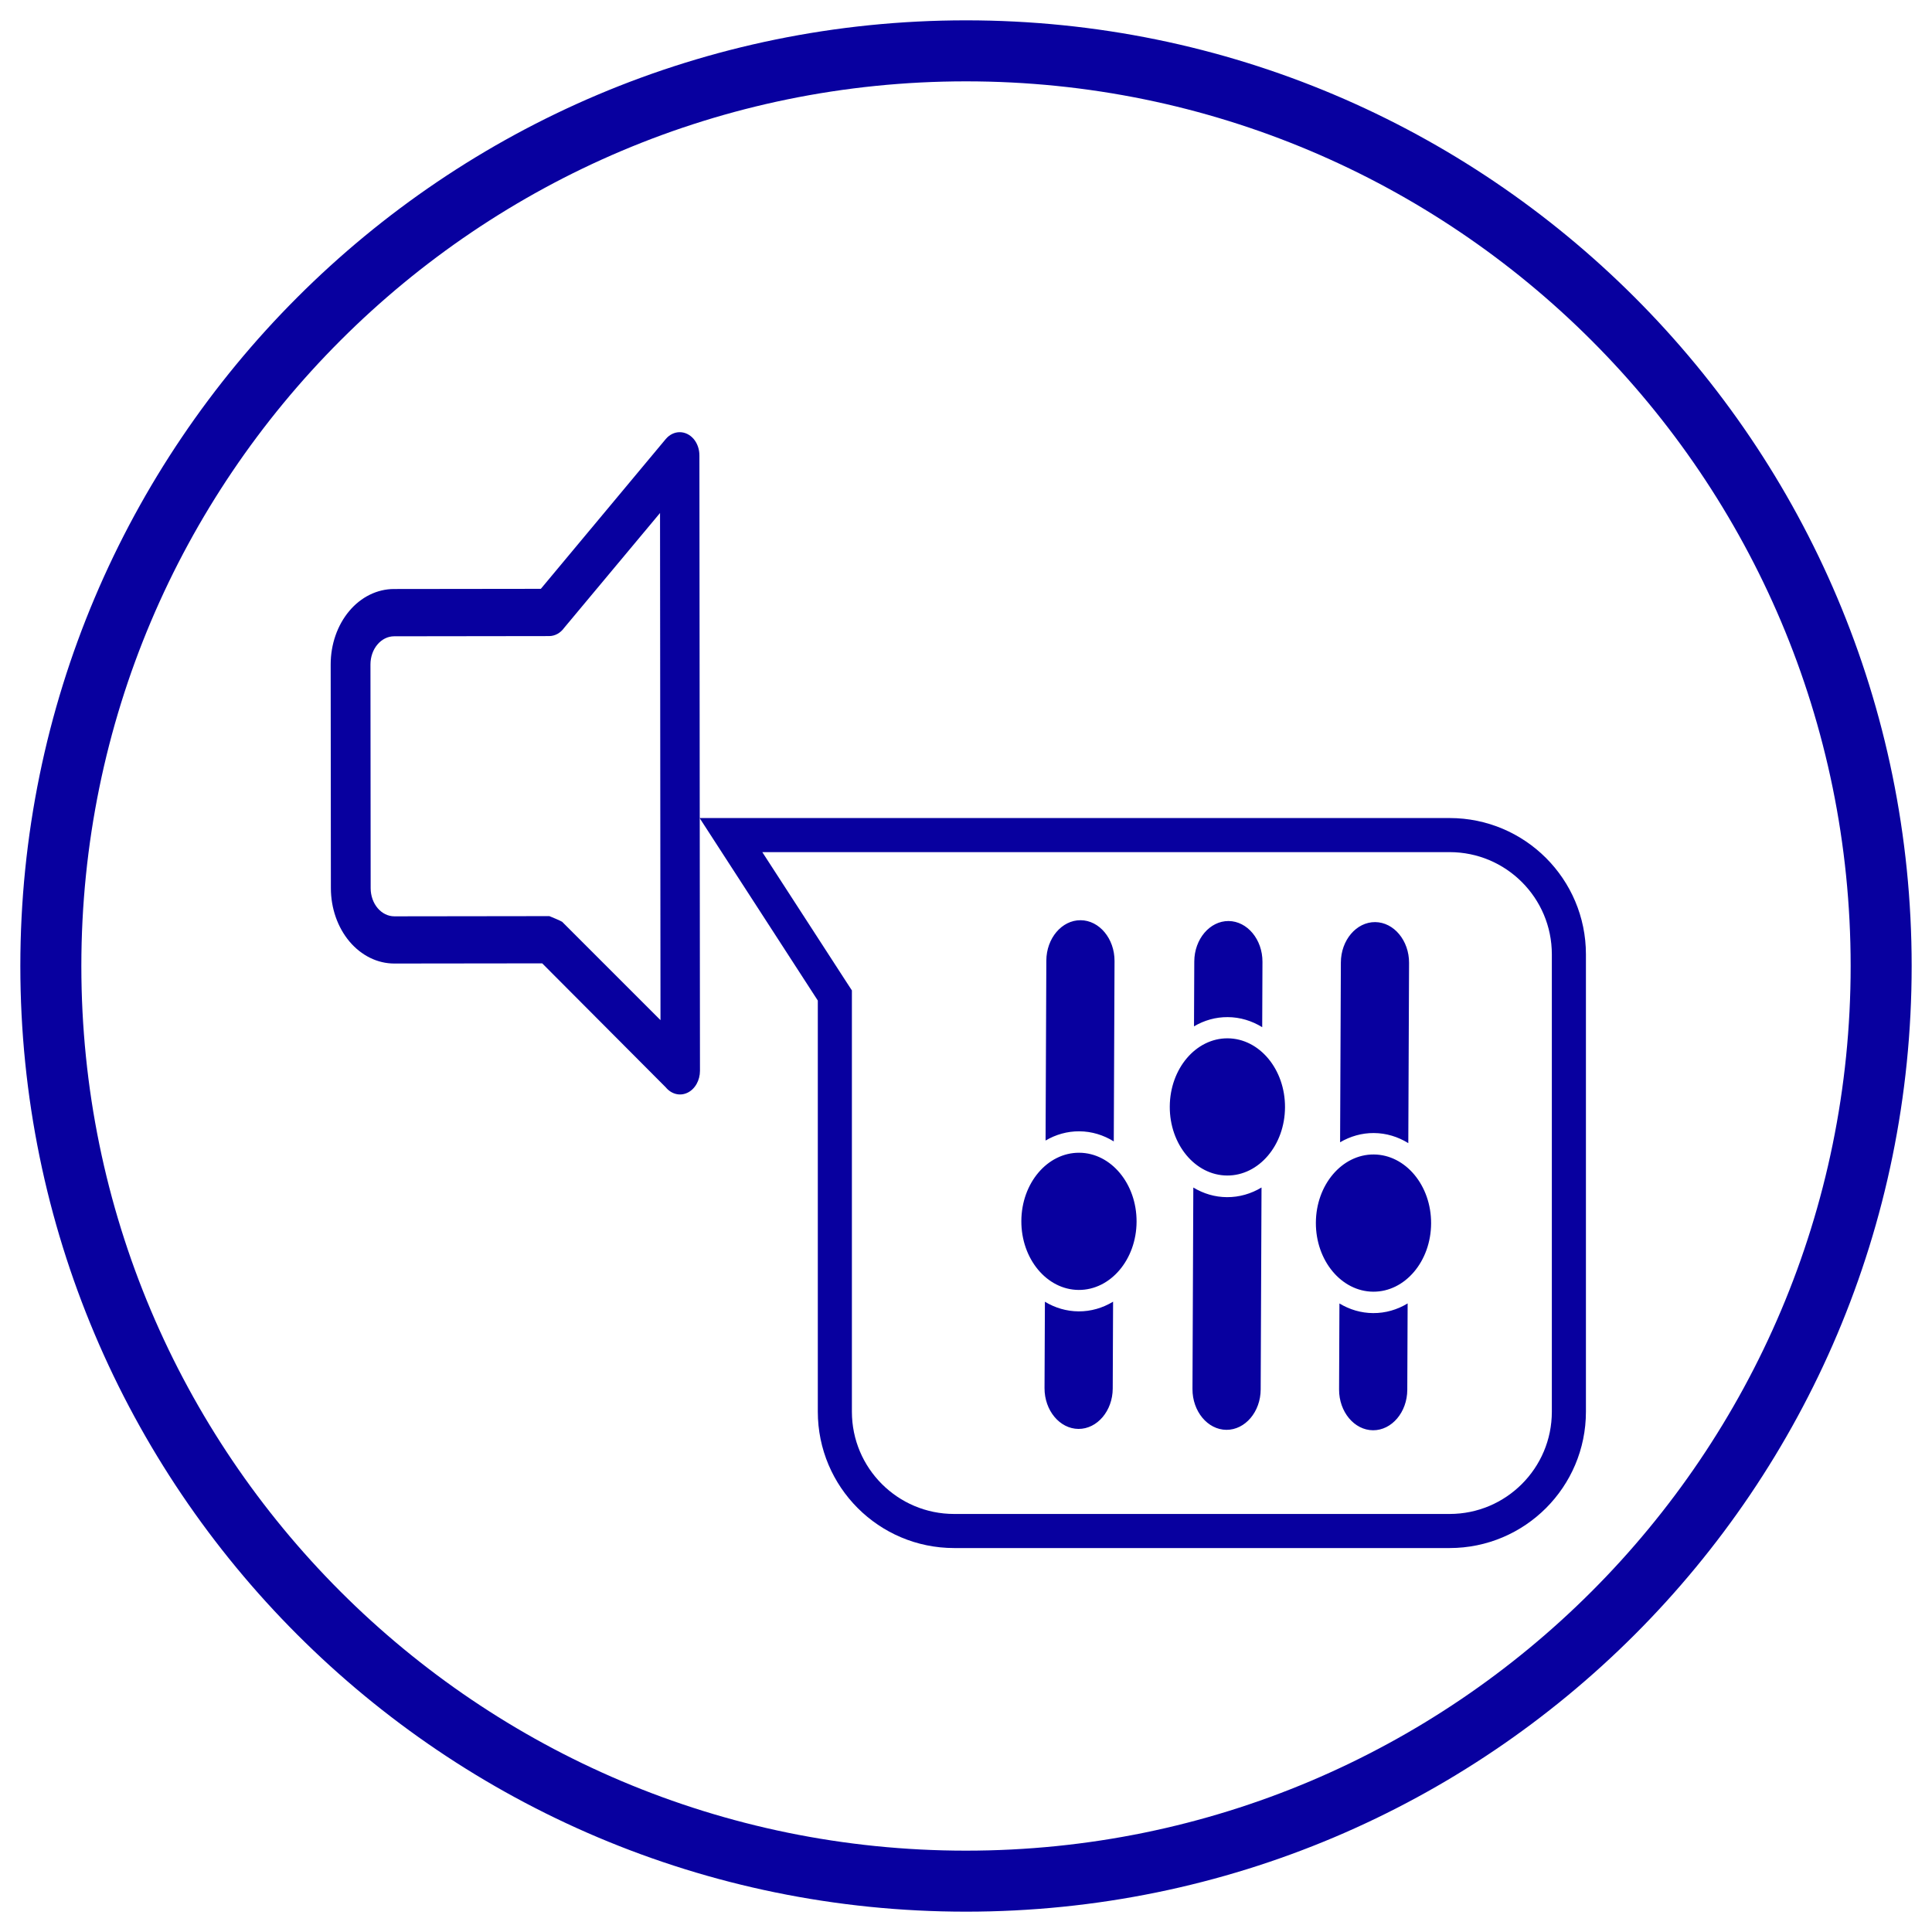
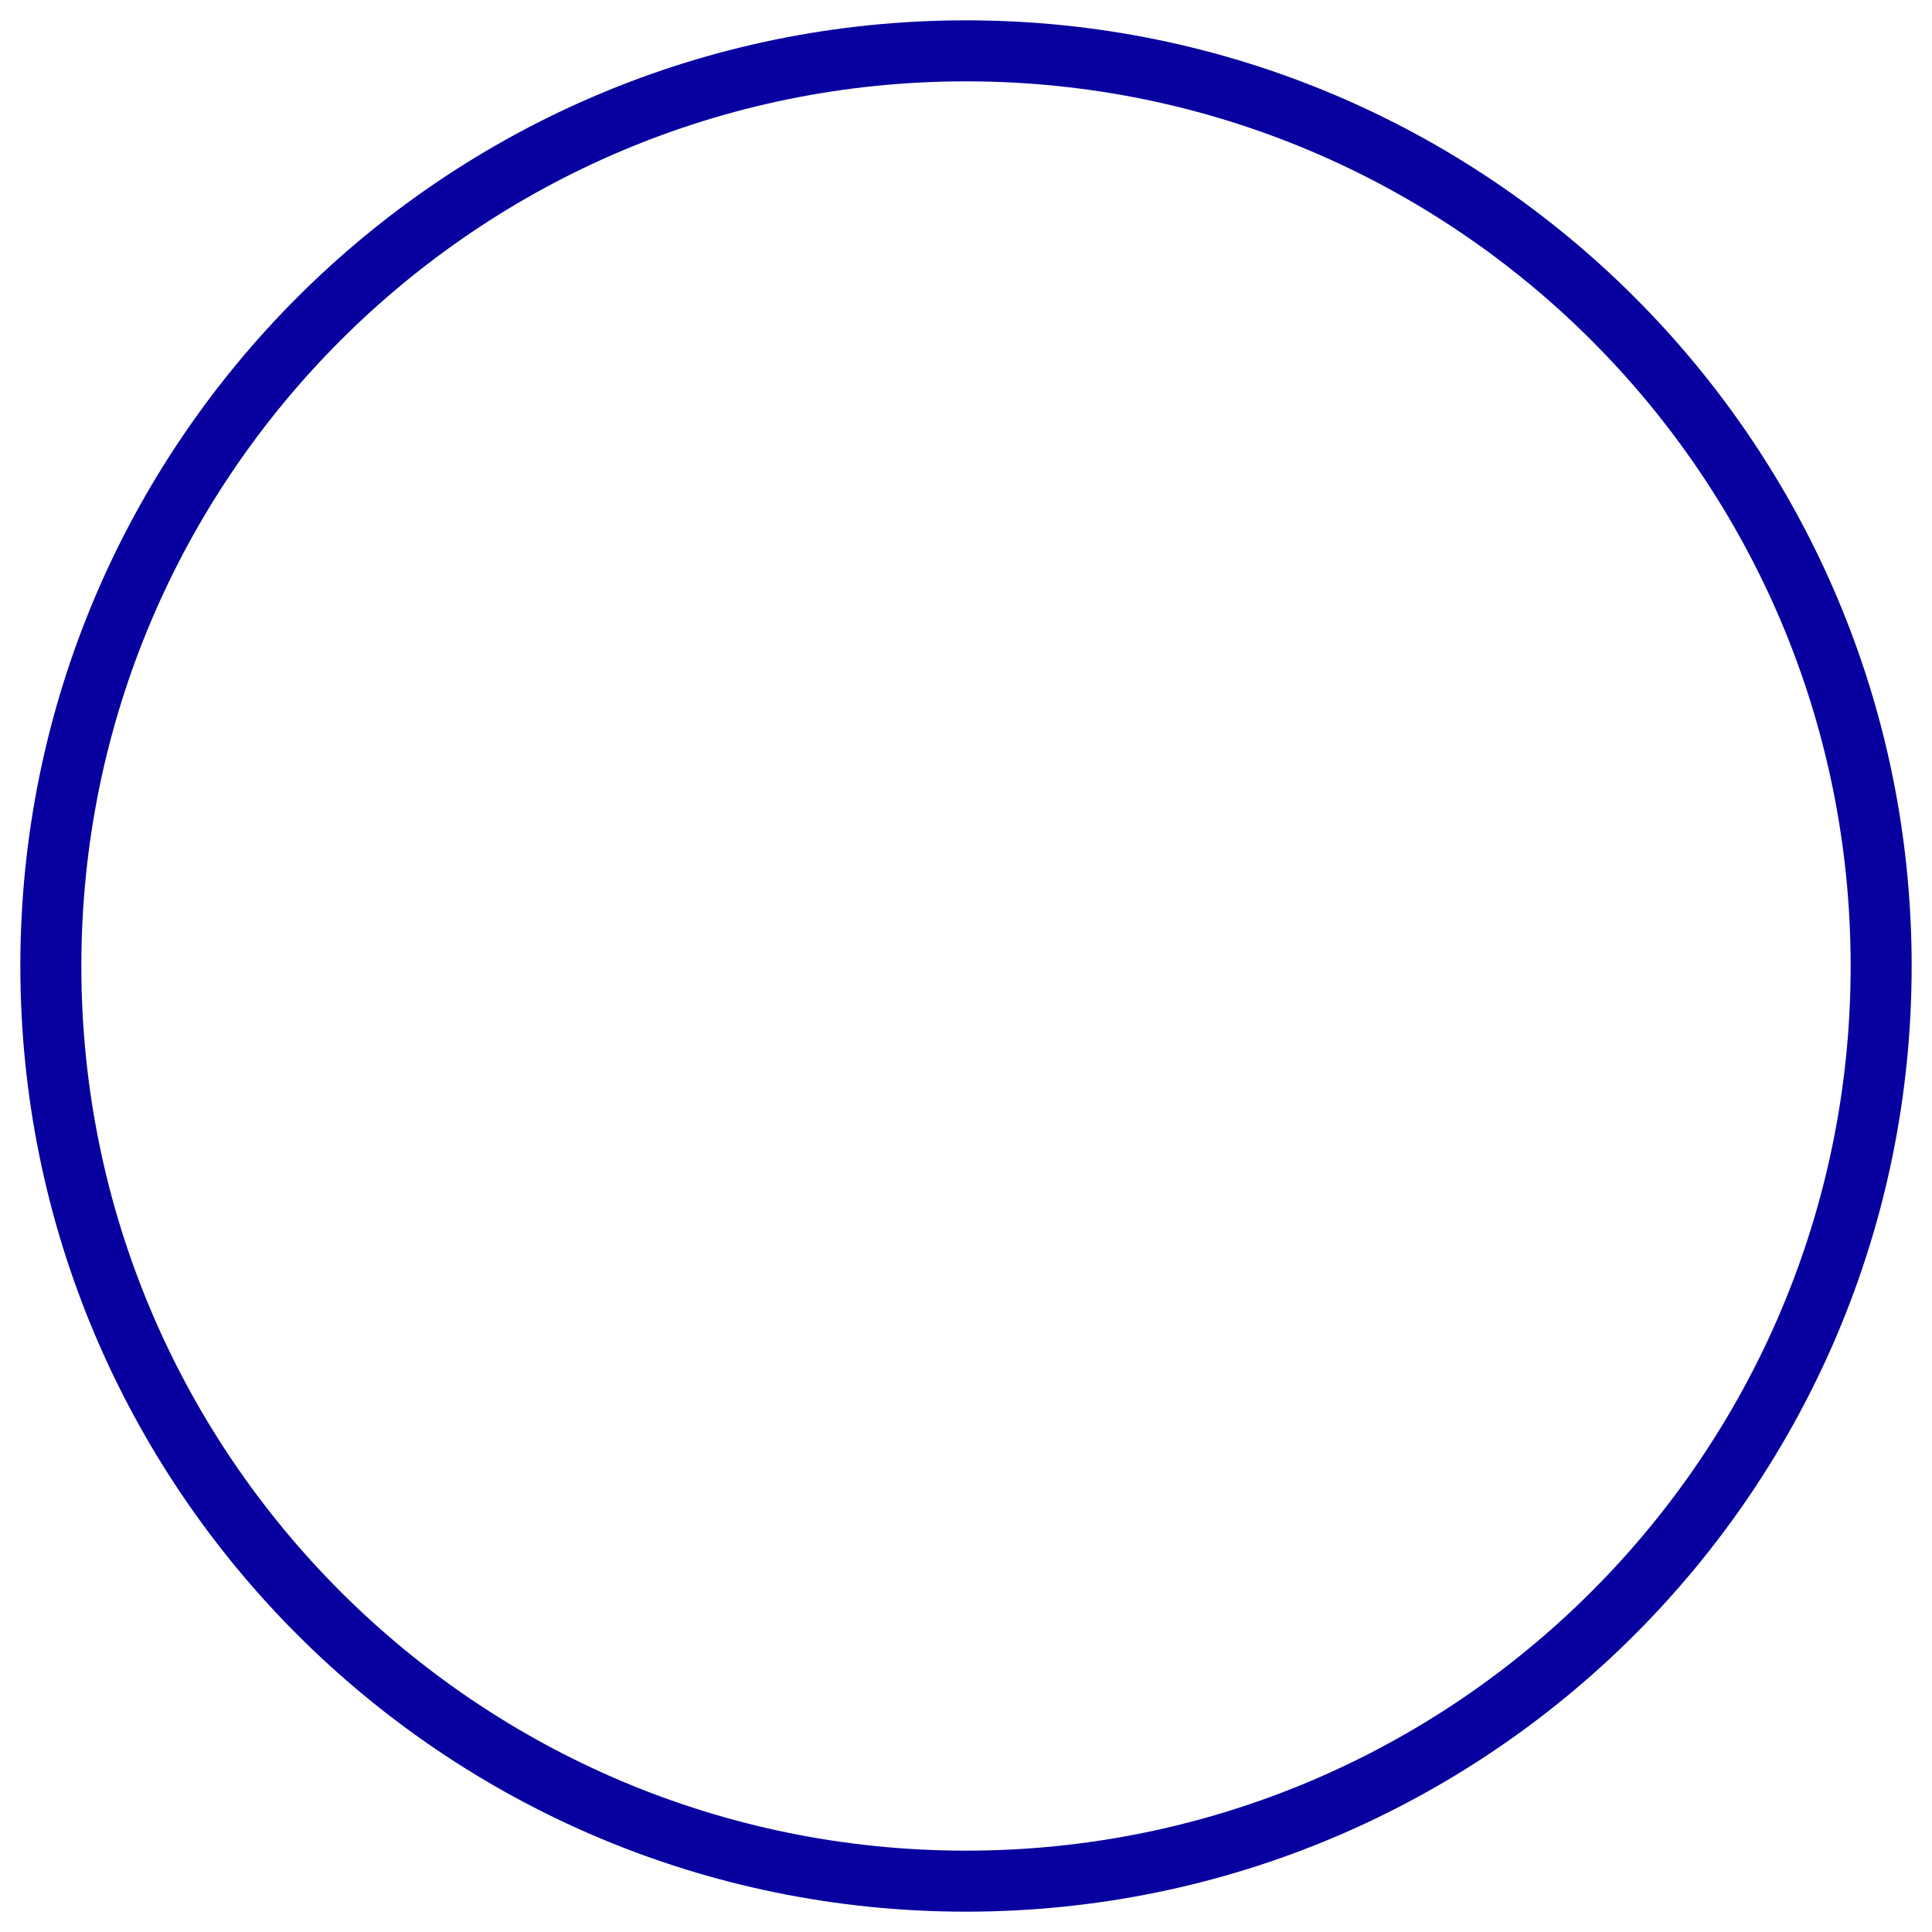
<svg xmlns="http://www.w3.org/2000/svg" width="76" height="76" viewBox="0 0 76 76" fill="none">
-   <path fill-rule="evenodd" clip-rule="evenodd" d="M54.011 56.263C53.273 56.258 52.672 55.536 52.676 54.658L52.69 51.275C53.088 51.515 53.538 51.651 54.015 51.654C54.504 51.657 54.965 51.52 55.373 51.273L55.359 54.674C55.355 55.552 54.748 56.267 54.011 56.263ZM42.432 50.743C41.18 50.736 40.171 49.521 40.177 48.031C40.183 46.541 41.203 45.339 42.455 45.346C43.706 45.353 44.716 46.568 44.71 48.058C44.704 49.548 43.684 50.75 42.432 50.743ZM42.424 56.21C41.686 56.205 41.086 55.483 41.089 54.605L41.104 51.207C41.502 51.447 41.952 51.583 42.429 51.586C42.917 51.589 43.379 51.451 43.786 51.205L43.772 54.62C43.769 55.499 43.162 56.214 42.424 56.21ZM41.13 44.866L41.16 37.788C41.163 36.91 41.77 36.194 42.508 36.199C43.245 36.203 43.846 36.925 43.843 37.804L43.813 44.9C43.407 44.649 42.947 44.506 42.458 44.503C41.981 44.5 41.53 44.631 41.13 44.866ZM48.293 40.845C47.042 40.838 46.022 42.04 46.016 43.53C46.009 45.02 47.019 46.235 48.271 46.242C49.523 46.249 50.543 45.047 50.549 43.557C50.555 42.067 49.545 40.852 48.293 40.845ZM48.328 36.231C47.59 36.227 46.983 36.943 46.98 37.821L46.969 40.374C47.369 40.139 47.814 40.008 48.297 40.011C48.78 40.013 49.246 40.156 49.652 40.407L49.662 37.836C49.666 36.958 49.065 36.236 48.328 36.231ZM46.942 46.714L46.909 54.641C46.906 55.519 47.506 56.242 48.244 56.246C48.982 56.25 49.589 55.535 49.592 54.657L49.625 46.713C49.218 46.959 48.75 47.096 48.267 47.093C47.785 47.091 47.341 46.954 46.942 46.714ZM54.019 50.812C52.767 50.804 51.757 49.59 51.763 48.099C51.769 46.609 52.789 45.407 54.041 45.414C55.293 45.422 56.303 46.636 56.296 48.126C56.29 49.616 55.27 50.819 54.019 50.812ZM52.716 44.934L52.746 37.862C52.749 36.984 53.356 36.269 54.094 36.273C54.832 36.278 55.432 37 55.429 37.878L55.399 44.968C54.993 44.717 54.533 44.574 54.044 44.571C53.568 44.568 53.117 44.7 52.716 44.934Z" fill="#08009F" />
-   <path d="M15.5 23.17L21.275 23.163L26.191 17.268C26.337 17.097 26.533 17.001 26.738 17.001C26.943 17.001 27.14 17.096 27.286 17.267C27.359 17.353 27.417 17.456 27.456 17.569C27.495 17.681 27.514 17.803 27.513 17.925L27.535 42.123C27.535 42.308 27.488 42.489 27.401 42.642C27.314 42.795 27.191 42.915 27.047 42.984C26.903 43.054 26.744 43.072 26.592 43.034C26.44 42.997 26.3 42.907 26.191 42.775L21.329 37.896L15.513 37.903C14.851 37.904 14.217 37.592 13.748 37.037C13.28 36.481 13.017 35.727 13.016 34.941L13.008 26.136C13.008 25.349 13.27 24.595 13.737 24.038C14.204 23.481 14.838 23.171 15.5 23.17ZM21.599 25.022L15.502 25.03C15.255 25.031 15.02 25.148 14.846 25.355C14.672 25.561 14.574 25.841 14.573 26.134L14.581 34.944C14.582 35.237 14.681 35.517 14.855 35.723C15.03 35.929 15.265 36.045 15.511 36.046L21.611 36.038C21.611 36.038 22.065 36.223 22.113 36.261L25.982 40.13L25.964 20.18L22.195 24.695C22.122 24.798 22.03 24.88 21.927 24.937C21.824 24.993 21.712 25.022 21.599 25.022Z" fill="#08009F" />
-   <path d="M28.754 32.85H57.023C59.615 32.85 61.716 34.951 61.716 37.543V55.532C61.716 58.124 59.615 60.226 57.023 60.226H37.534C34.942 60.226 32.841 58.124 32.841 55.532V39.359V39.16L32.733 38.994L28.754 32.85Z" stroke="#08009F" stroke-width="1.341" />
  <path d="M38 74C57.882 74 74 57.882 74 38C74 18.118 57.882 2 38 2C18.118 2 2 18.118 2 38C2 57.882 18.118 74 38 74Z" stroke="#08009F" stroke-width="2.4" stroke-linecap="round" stroke-linejoin="round" />
</svg>